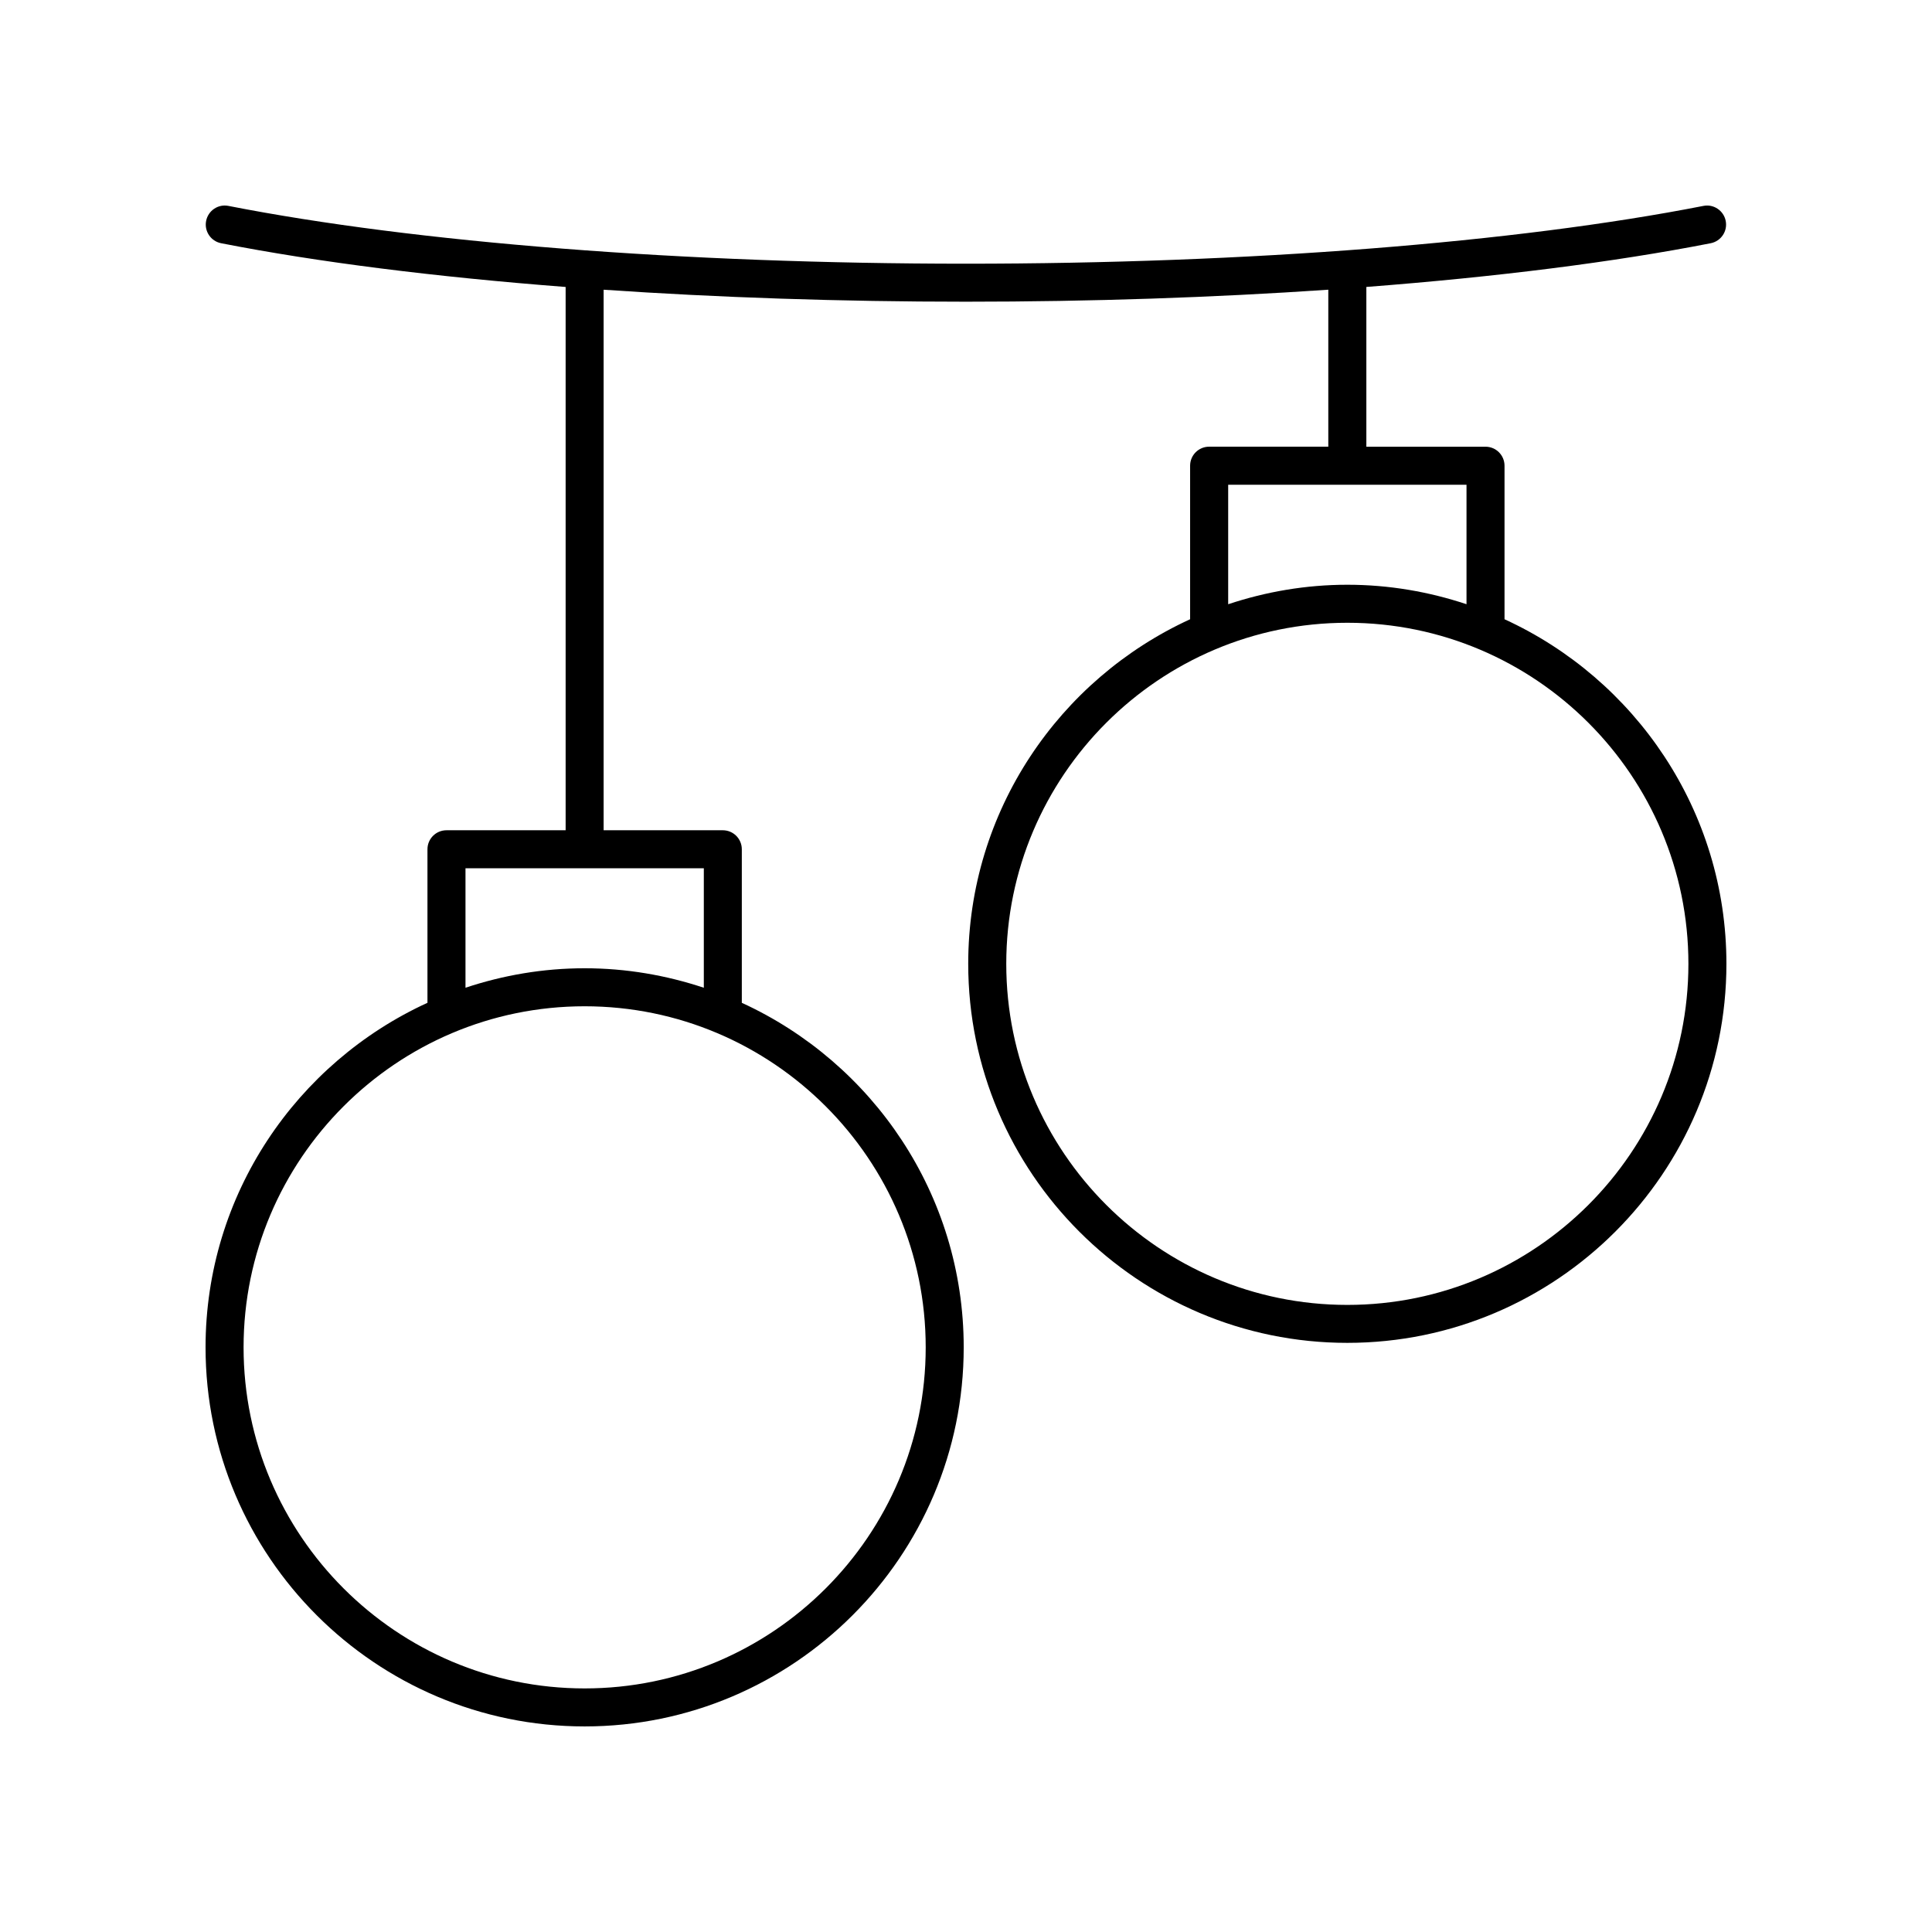
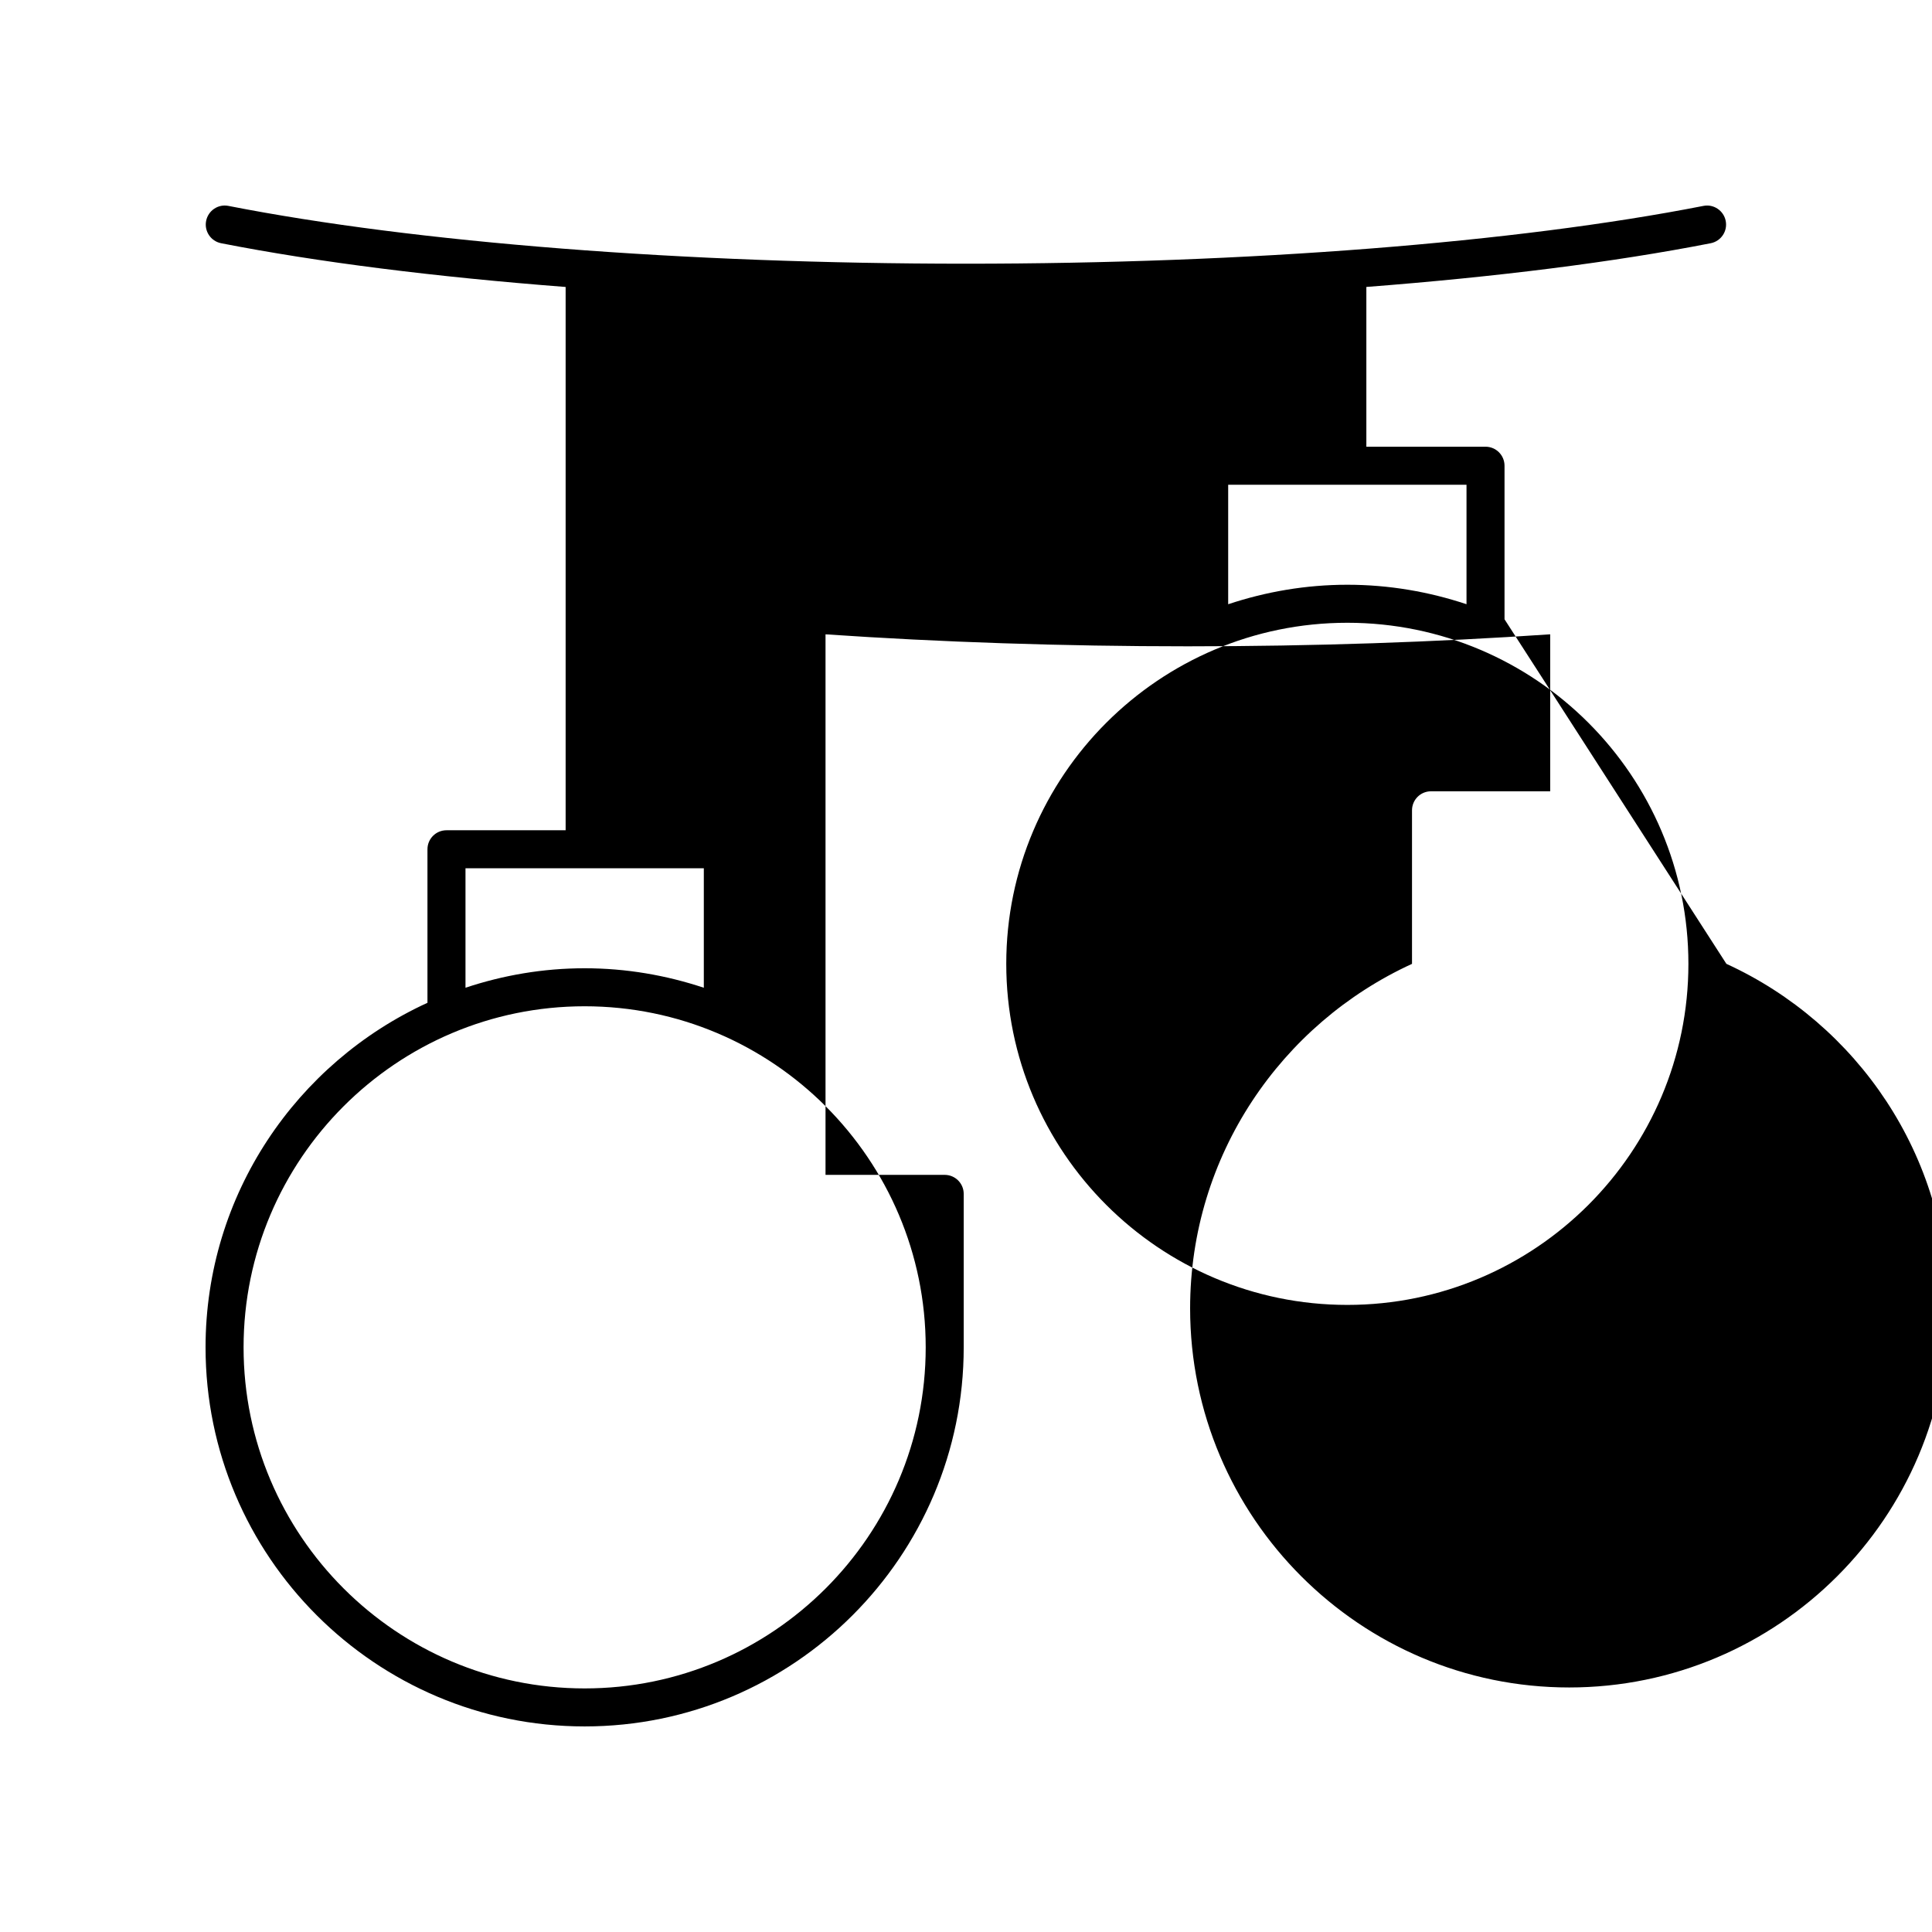
<svg xmlns="http://www.w3.org/2000/svg" fill="#000000" width="800px" height="800px" version="1.1" viewBox="144 144 512 512">
-   <path d="m542.71 308.11c0-0.008 0.004-0.012 0.004-0.016v-40.672c0-2.785-2.254-5.039-5.039-5.039h-31.578v-42.34c34.422-2.648 65.664-6.566 91.258-11.586 2.731-0.535 4.512-3.184 3.977-5.914-0.535-2.731-3.207-4.527-5.914-3.977-49.625 9.73-120.86 15.316-195.44 15.316s-145.82-5.586-195.44-15.316c-2.731-0.551-5.379 1.25-5.914 3.977-0.535 2.731 1.246 5.379 3.977 5.914 25.602 5.019 56.859 8.941 91.297 11.59v143.98h-31.578c-2.785 0-5.039 2.254-5.039 5.039v40.668c0 0.008 0.004 0.012 0.004 0.016-34.645 15.871-58.812 50.781-58.812 91.309 0 55.395 45.066 100.46 100.46 100.46s100.46-45.066 100.46-100.46c0-40.527-24.168-75.438-58.809-91.305 0-0.008 0.004-0.012 0.004-0.02v-40.668c0-2.785-2.254-5.039-5.039-5.039h-31.582v-143.25c30.316 2.074 62.84 3.176 96.004 3.176 33.18 0 65.719-1.105 96.043-3.18v41.602h-31.582c-2.785 0-5.039 2.254-5.039 5.039v40.672c0 0.008 0.004 0.012 0.004 0.02-34.637 15.867-58.809 50.781-58.809 91.305 0 55.395 45.066 100.46 100.46 100.46 55.398 0 100.47-45.066 100.47-100.46 0-40.527-24.172-75.441-58.812-91.309zm-153.39 192.95c0 49.84-40.543 90.387-90.383 90.387s-90.387-40.547-90.387-90.387 40.547-90.387 90.387-90.387c49.84 0.004 90.383 40.551 90.383 90.387zm-58.801-95.297c-9.945-3.305-20.543-5.164-31.582-5.164s-21.633 1.855-31.578 5.16v-31.656h63.16zm138.96-133.3h63.16v31.66c-9.941-3.305-20.539-5.16-31.578-5.16s-21.637 1.859-31.582 5.164zm31.578 217.35c-49.84 0-90.387-40.547-90.387-90.387 0-49.84 40.547-90.387 90.387-90.387s90.387 40.547 90.387 90.387c0 49.84-40.547 90.387-90.387 90.387z" />
+   <path d="m542.71 308.11c0-0.008 0.004-0.012 0.004-0.016v-40.672c0-2.785-2.254-5.039-5.039-5.039h-31.578v-42.34c34.422-2.648 65.664-6.566 91.258-11.586 2.731-0.535 4.512-3.184 3.977-5.914-0.535-2.731-3.207-4.527-5.914-3.977-49.625 9.73-120.86 15.316-195.44 15.316s-145.82-5.586-195.44-15.316c-2.731-0.551-5.379 1.25-5.914 3.977-0.535 2.731 1.246 5.379 3.977 5.914 25.602 5.019 56.859 8.941 91.297 11.59v143.98h-31.578c-2.785 0-5.039 2.254-5.039 5.039v40.668c0 0.008 0.004 0.012 0.004 0.016-34.645 15.871-58.812 50.781-58.812 91.309 0 55.395 45.066 100.46 100.46 100.46s100.46-45.066 100.46-100.46v-40.668c0-2.785-2.254-5.039-5.039-5.039h-31.582v-143.25c30.316 2.074 62.84 3.176 96.004 3.176 33.18 0 65.719-1.105 96.043-3.18v41.602h-31.582c-2.785 0-5.039 2.254-5.039 5.039v40.672c0 0.008 0.004 0.012 0.004 0.02-34.637 15.867-58.809 50.781-58.809 91.305 0 55.395 45.066 100.46 100.46 100.46 55.398 0 100.47-45.066 100.47-100.46 0-40.527-24.172-75.441-58.812-91.309zm-153.39 192.95c0 49.84-40.543 90.387-90.383 90.387s-90.387-40.547-90.387-90.387 40.547-90.387 90.387-90.387c49.84 0.004 90.383 40.551 90.383 90.387zm-58.801-95.297c-9.945-3.305-20.543-5.164-31.582-5.164s-21.633 1.855-31.578 5.16v-31.656h63.16zm138.96-133.3h63.16v31.66c-9.941-3.305-20.539-5.16-31.578-5.16s-21.637 1.859-31.582 5.164zm31.578 217.35c-49.84 0-90.387-40.547-90.387-90.387 0-49.84 40.547-90.387 90.387-90.387s90.387 40.547 90.387 90.387c0 49.84-40.547 90.387-90.387 90.387z" />
</svg>